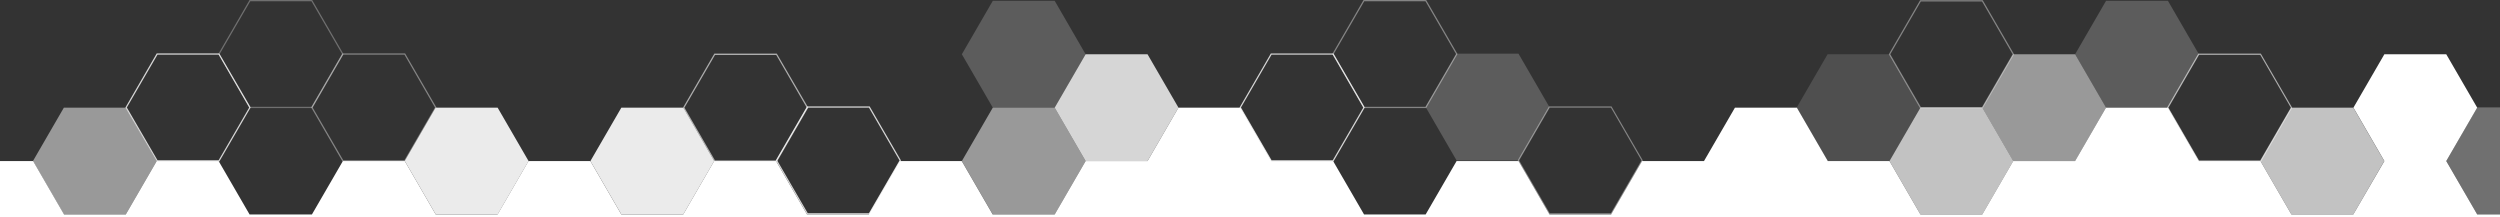
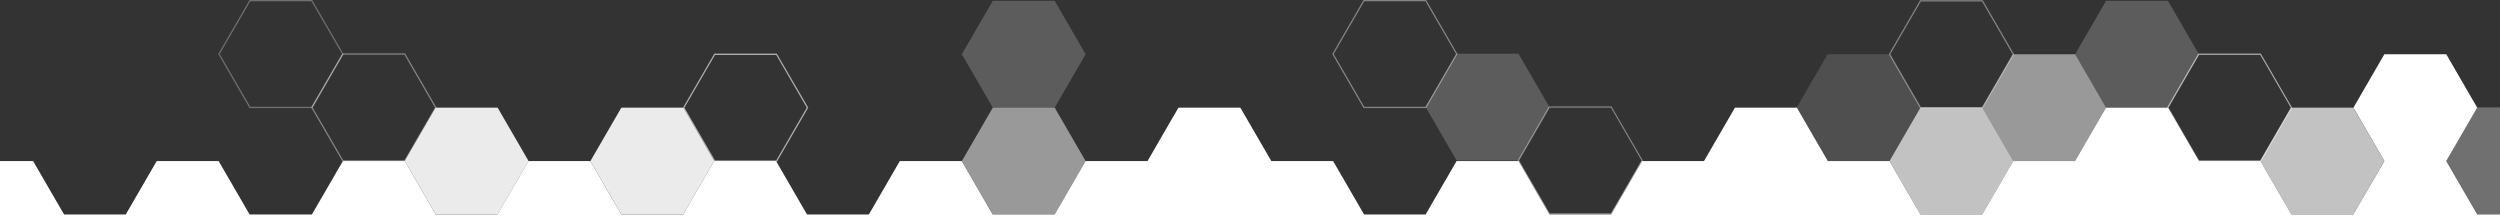
<svg xmlns="http://www.w3.org/2000/svg" viewBox="0 0 1000 86.89" data-position="bottom" data-ct="37847" decoration-type="Honeycomb" class="svg-shape-bottom" width="100%" preserveAspectRatio="xMidYMin slice" data-css="tve-u-170c687aa92" style="fill:rgb(255, 255, 255);">
  <rect x="0" y="0" width="1000" height="86.89" fill="#333333" stroke="none" />
  <defs>
    <style>.p170c687aa82{opacity:0.3;}.p170c687aa83{opacity:0.5;}.p170c687aa84{opacity:0.6;}.p170c687aa8d,.p170c687aa87{opacity:0.8;}.p170c687aa88{opacity:0.4;}.p170c687aa89{opacity:0.9;}.p170c687aa8a{opacity:0.14;}.p170c687aa8b{opacity:0.7;}.p170c687aa8c{opacity:0.2;}.p170c687aa8e{opacity:0.3;}</style>
  </defs>
  <g id="Layer_2" data-name="Layer 2">
    <g id="Layer_1-2" data-name="Layer 1">
      <polygon class="p170c687aa82" points="1000 42.95 990.9 42.95 978.53 64.39 990.9 85.83 1000 85.83 1000 42.95" />
-       <polygon class="p170c687aa83" points="50.31 43.06 25.55 43.06 13.18 64.42 25.55 85.78 50.31 85.78 62.69 64.42 50.31 43.06" />
      <g class="p170c687aa84">
-         <path class="p170c687aa85" d="M310.78,64.67h-25l-.07-.12L273.2,43.06l12.53-21.61h25l.07.12L323.3,43.06ZM286,64.17h24.47l12.23-21.11L310.49,22H286L273.78,43.06Z" />
+         <path class="p170c687aa85" d="M310.78,64.67h-25l-.07-.12L273.2,43.06l12.53-21.61h25L323.3,43.06ZM286,64.17h24.47l12.23-21.11L310.49,22H286L273.78,43.06Z" />
      </g>
      <g class="p170c687aa87">
-         <path class="p170c687aa85" d="M347.86,85.78H322.81l-.07-.13L310.29,64.17l12.52-21.61h25.05l.07.12,12.46,21.49Zm-24.76-.5h24.47l12.24-21.11L347.57,43.06H323.1L310.87,64.17Z" />
-       </g>
+         </g>
      <g class="p170c687aa87">
-         <path class="p170c687aa85" d="M533.39,64.58H508.34L495.82,43l12.52-21.61h25.05L545.91,43Zm-24.76-.5H533.1L545.33,43,533.1,21.86H508.63L496.39,43Z" />
-       </g>
+         </g>
      <g class="p170c687aa88">
        <path class="p170c687aa85" d="M570.47,43.22H545.42L532.9,21.61,545.42,0h25.05L583,21.61Zm-24.76-.5h24.47l12.24-21.11L570.18.5H545.71L533.48,21.61Z" />
      </g>
      <g class="p170c687aa88">
        <path class="p170c687aa85" d="M644.64,85.78h-25L607.07,64.17,619.6,42.56h25l12.53,21.61Zm-24.76-.5h24.48l12.23-21.11L644.36,43.06H619.88L607.65,64.17Z" />
      </g>
      <g class="p170c687aa88">
        <path class="p170c687aa85" d="M793.1,43.31H768.05L755.53,21.7,768.05.08H793.1L805.63,21.7Zm-24.76-.5h24.47L805.05,21.7,792.81.58H768.34L756.11,21.7Z" />
      </g>
      <g class="p170c687aa84">
        <path class="p170c687aa85" d="M904.38,64.67h-25L866.81,43.06l12.52-21.61h25l12.53,21.61Zm-24.76-.5h24.47l12.24-21.11L904.09,21.94H879.62L867.39,43.06Z" />
      </g>
      <polygon class="p170c687aa89" points="199.05 43.06 174.29 43.06 161.91 64.42 174.29 85.78 199.05 85.78 211.43 64.42 199.05 43.06" />
      <polygon class="p170c687aa89" points="273.3 43.06 248.54 43.06 236.16 64.42 248.54 85.78 273.3 85.78 285.68 64.42 273.3 43.06" />
      <polygon class="p170c687aa8a" points="755.8 21.7 731.04 21.7 718.66 43.06 731.04 64.42 755.8 64.42 768.18 43.06 755.8 21.7" />
      <polygon class="p170c687aa8b" points="792.93 43.06 768.17 43.06 755.79 64.42 768.17 85.78 792.93 85.78 805.31 64.42 792.93 43.06" />
      <polygon class="p170c687aa8c" points="867.18 0.33 842.42 0.33 830.04 21.7 842.42 43.06 867.18 43.06 879.56 21.7 867.18 0.33" />
      <polygon class="p170c687aa83" points="830.04 21.7 805.28 21.7 792.9 43.06 805.28 64.42 830.04 64.42 842.42 43.06 830.04 21.7" />
      <polygon class="p170c687aa8b" points="941.32 43.06 916.56 43.06 904.18 64.42 916.56 85.78 941.32 85.78 953.7 64.42 941.32 43.06" />
      <polygon class="p170c687aa8c" points="607.4 21.47 582.64 21.47 570.26 42.83 582.64 64.2 607.4 64.2 619.78 42.83 607.4 21.47" />
-       <polygon class="p170c687aa8d" points="459.01 21.7 434.25 21.7 421.87 43.06 434.25 64.42 459.01 64.42 471.39 43.06 459.01 21.7" />
      <polygon class="p170c687aa83" points="421.88 43.06 397.12 43.06 384.74 64.42 397.12 85.78 421.88 85.78 434.25 64.42 421.88 43.06" />
      <polygon class="p170c687aa8c" points="421.88 0.33 397.12 0.33 384.74 21.7 397.12 43.06 421.88 43.06 434.25 21.7 421.88 0.33" />
      <g class="p170c687aa87">
-         <path class="p170c687aa85" d="M87.74,64.58h-25l-.07-.12L50.16,43,62.69,21.36h25l.07.13L100.26,43ZM63,64.09H87.45L99.68,43,87.45,21.86H63L50.74,43Z" />
-       </g>
+         </g>
      <g class="p170c687aa8e">
        <path class="p170c687aa85" d="M124.87,43.22H99.82l-.07-.12L87.3,21.61,99.82,0h25.05l.07.13,12.45,21.48Zm-24.76-.5h24.47l12.24-21.11L124.58.5H100.11L87.87,21.61Z" />
      </g>
      <g class="p170c687aa88">
        <path class="p170c687aa85" d="M162.06,64.58H137l-.07-.12L124.48,43,137,21.36h25.05l.07.13L174.58,43Zm-24.76-.49h24.47L174,43,161.77,21.86H137.3L125.06,43Z" />
      </g>
      <polygon class="p170c687aa85" points="1000 86.89 1000 85.78 990.88 85.78 978.5 64.42 990.88 43.06 978.5 21.7 953.75 21.7 941.37 43.06 953.75 64.42 953.75 64.42 941.32 85.78 916.56 85.78 904.18 64.42 879.53 64.42 867.15 43.06 842.4 43.06 830.02 64.42 805.28 64.42 792.9 85.78 768.17 85.78 755.79 64.42 731.12 64.42 718.74 43.06 693.98 43.06 681.6 64.42 656.84 64.42 644.46 85.78 619.78 85.78 607.4 64.42 582.64 64.42 570.26 85.78 545.62 85.78 533.24 64.42 508.52 64.42 496.14 43.06 471.38 43.06 459.01 64.42 434.25 64.42 421.87 85.78 397.07 85.78 384.69 64.42 359.93 64.42 347.55 85.78 322.8 85.78 310.42 64.42 285.66 64.42 273.28 85.78 248.53 85.78 236.15 64.42 211.39 64.42 199.01 85.78 174.29 85.78 161.91 64.42 137.15 64.42 124.77 85.78 99.83 85.78 87.45 64.42 62.69 64.42 50.31 85.78 25.62 85.78 13.24 64.42 0 64.42 0 85.78 0 86.89 1000 86.89" />
    </g>
  </g>
</svg>